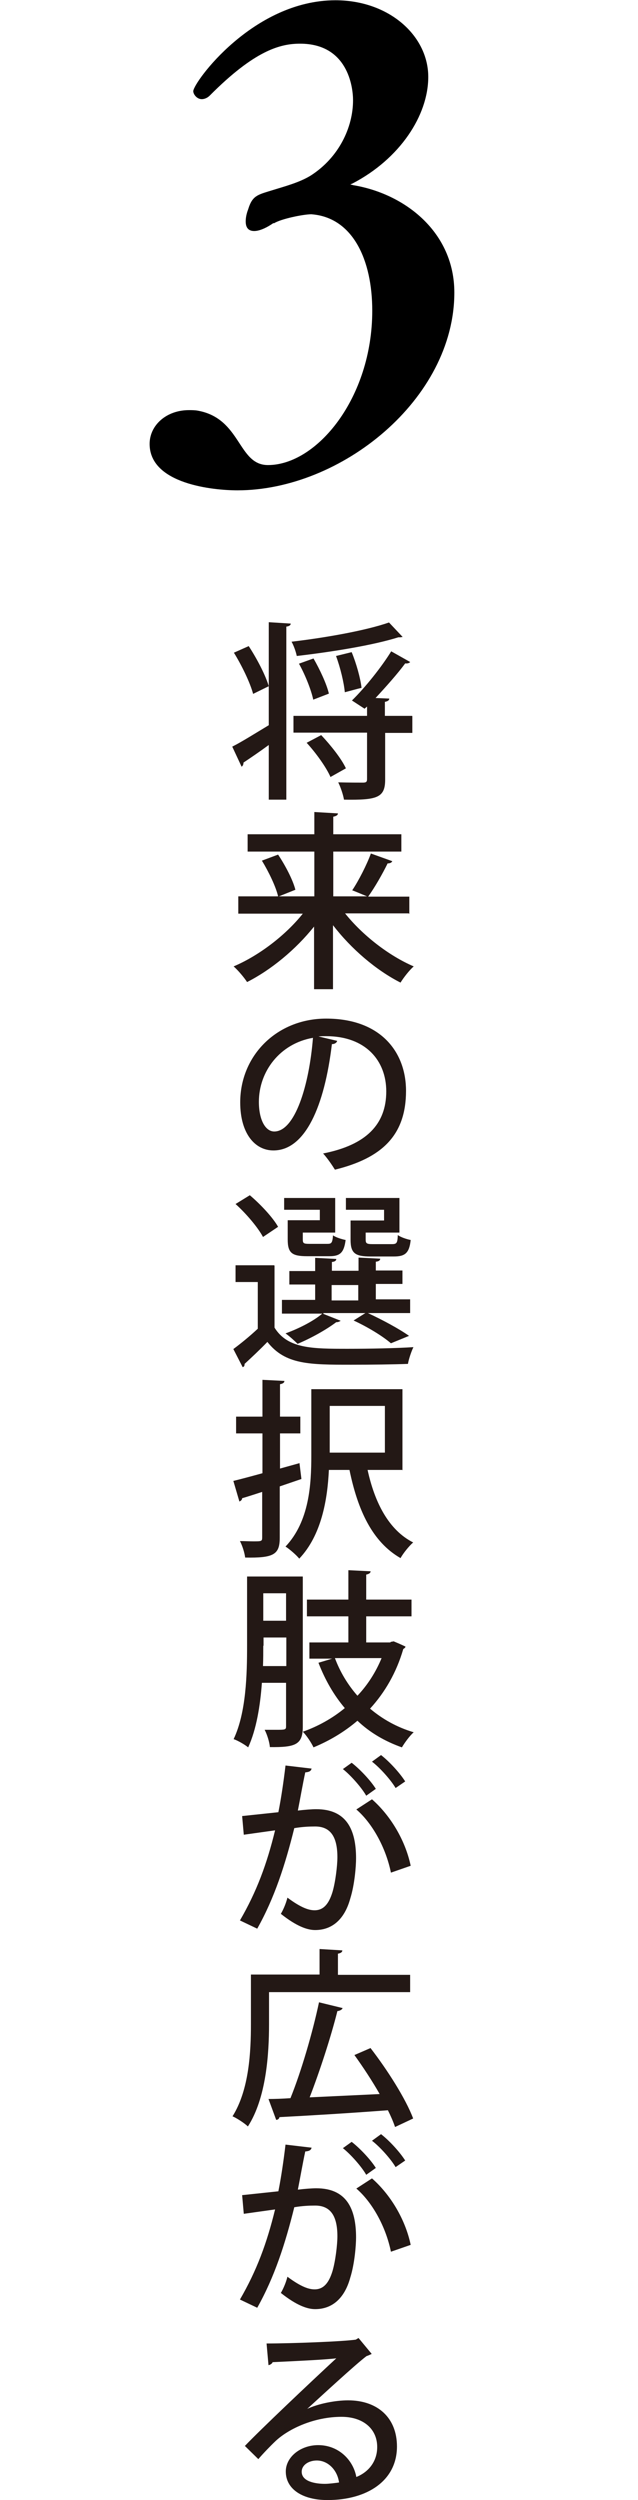
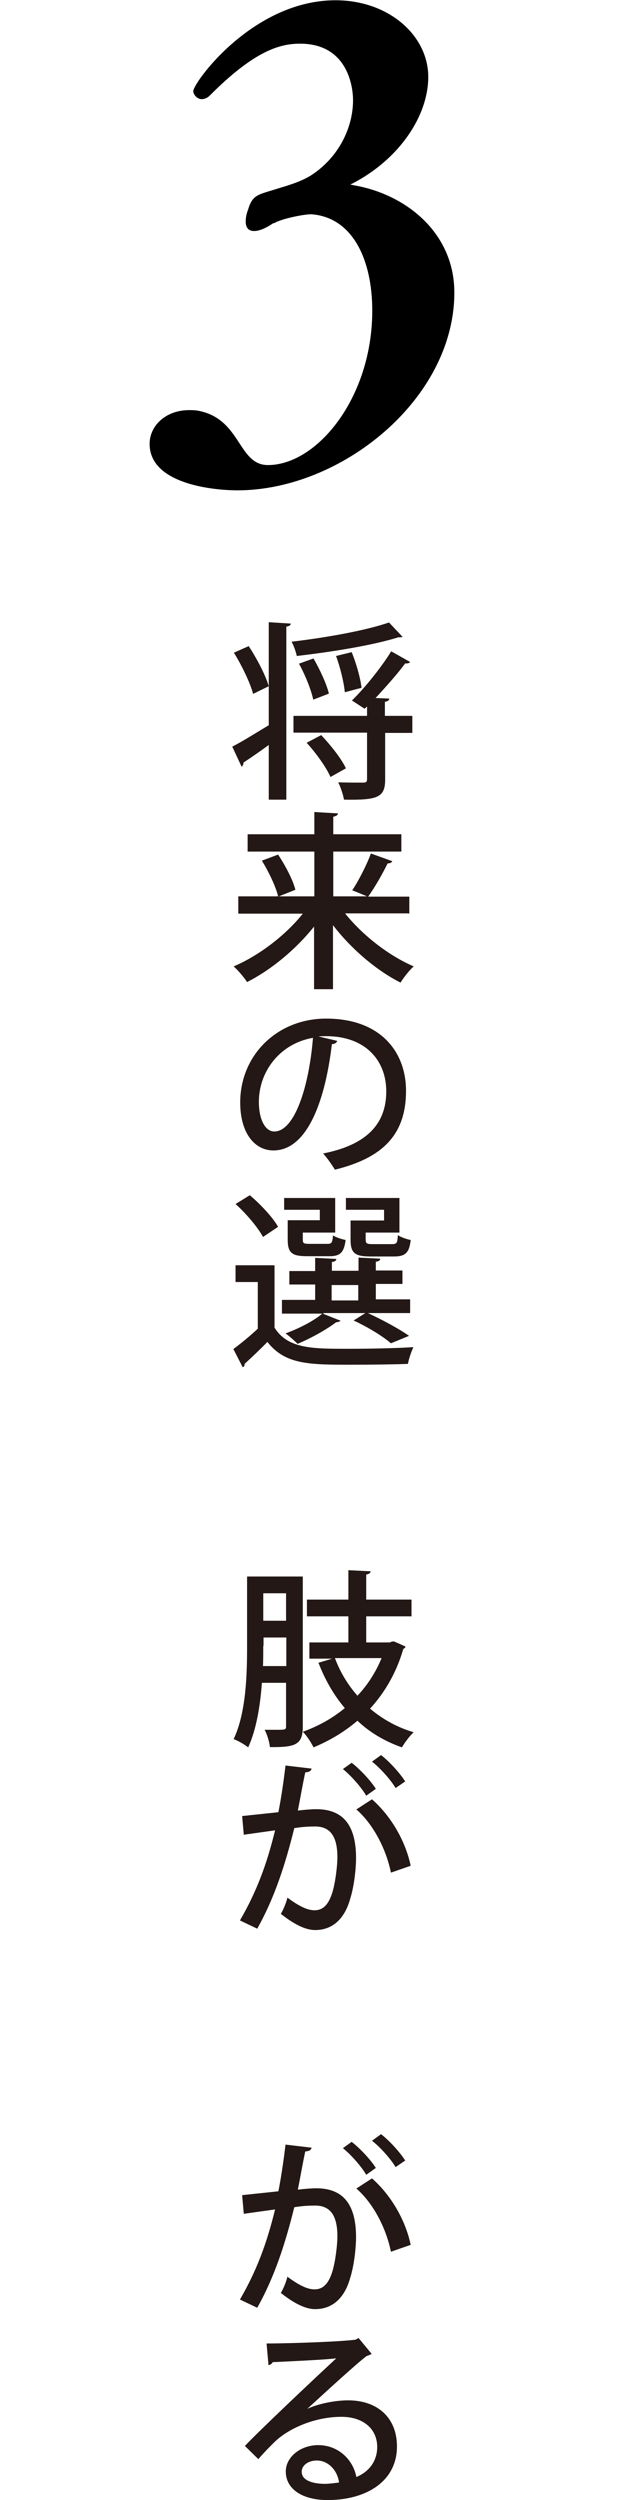
<svg xmlns="http://www.w3.org/2000/svg" id="uuid-e937e889-907a-4238-94ec-106f8f56beff" data-name="レイヤー 2" width="23.24" height="91.01" viewBox="0 0 23.24 91.01">
  <defs>
    <style>
      .uuid-f19acbf1-f538-41ef-a83e-606fb77c5b3b {
        fill: none;
      }

      .uuid-f19acbf1-f538-41ef-a83e-606fb77c5b3b, .uuid-569f60b8-13be-469e-ae57-75a8620b6bb3, .uuid-90c7b3f6-25f3-4821-9d88-773b6e08de07 {
        stroke-width: 0px;
      }

      .uuid-90c7b3f6-25f3-4821-9d88-773b6e08de07 {
        fill: #231815;
      }
    </style>
  </defs>
  <g id="uuid-a54359a9-9d3d-4dbb-899d-936145da9668" data-name="&amp;lt;レイヤー&amp;gt;">
    <g>
      <path class="uuid-569f60b8-13be-469e-ae57-75a8620b6bb3" d="m9.96,8.12c-.29.2-.53.29-.7.29-.2,0-.31-.11-.31-.35,0-.11.02-.26.09-.44.15-.5.35-.53.83-.68.48-.15,1.03-.29,1.45-.55,1.03-.66,1.54-1.76,1.54-2.74,0-.5-.2-2.06-1.93-2.06-.72,0-1.65.24-3.29,1.89-.09.09-.2.13-.29.13-.18,0-.31-.18-.31-.29,0-.31,2.17-3.31,5.18-3.31,1.95,0,3.38,1.29,3.38,2.79,0,1.4-1.03,2.98-2.76,3.88-.04.02-.07.02-.07.04,0,0,.04,0,.09.02,1.89.31,3.69,1.71,3.69,3.91,0,3.88-4.12,7.2-7.9,7.2-.86,0-3.2-.22-3.2-1.69,0-.68.61-1.23,1.43-1.23.11,0,.22,0,.33.02,1.58.29,1.45,1.98,2.55,1.98,1.78,0,3.8-2.44,3.8-5.62,0-1.87-.72-3.4-2.22-3.51-.29,0-1.12.17-1.36.33Z" />
      <g>
        <path class="uuid-90c7b3f6-25f3-4821-9d88-773b6e08de07" d="m9.79,22.65l.8.05c0,.06-.06.1-.16.11v6.3h-.64v-1.99c-.34.25-.68.48-.92.64,0,.06-.02.12-.07.15l-.34-.73c.34-.17.83-.48,1.33-.78v-3.74Zm-.57,2.61c-.11-.41-.41-1.03-.7-1.5l.54-.24c.3.46.61,1.05.73,1.46l-.57.28Zm5.46-2.08s-.06.02-.1.02c-.02,0-.04,0-.07,0-.92.29-2.41.53-3.7.68-.03-.15-.11-.38-.19-.52,1.27-.15,2.72-.41,3.55-.7l.5.53Zm.34,2.89v.61h-.99v1.7c0,.66-.29.75-1.5.73-.03-.18-.12-.45-.21-.63.39.01.79.01.9.01.12,0,.15-.03.15-.13v-1.69h-2.68v-.61h2.68v-.34l-.09.08s-.46-.3-.46-.3c.48-.47,1.08-1.22,1.43-1.79.62.35.66.37.69.39-.03.04-.1.06-.18.05-.28.38-.7.85-1.08,1.26l.5.02c0,.06-.05.1-.16.12v.51h.99Zm-3.6-2.1c.23.4.48.93.56,1.28l-.57.22c-.07-.34-.29-.9-.52-1.31l.53-.19Zm.62,4.32c-.15-.35-.53-.88-.87-1.25l.53-.28c.34.36.74.86.9,1.21l-.57.32Zm.77-4.55c.17.41.32.95.36,1.3-.17.04-.34.09-.61.16-.03-.34-.16-.89-.32-1.32l.57-.14Z" />
        <path class="uuid-90c7b3f6-25f3-4821-9d88-773b6e08de07" d="m14.89,33.25h-2.32c.63.79,1.59,1.54,2.5,1.93-.16.14-.37.41-.48.59-.89-.45-1.8-1.23-2.46-2.09v2.33h-.69v-2.28c-.67.84-1.57,1.58-2.44,2.02-.11-.17-.33-.43-.49-.57.92-.39,1.89-1.13,2.52-1.92h-2.35v-.63h1.45c-.08-.35-.34-.89-.59-1.3l.59-.22c.26.39.54.92.63,1.28l-.6.24h1.29v-1.63h-2.43v-.63h2.43v-.81l.86.05c0,.06-.06.1-.17.12v.64h2.48v.63h-2.48v1.63h1.23c-.12-.05-.53-.22-.54-.22.24-.36.53-.93.68-1.34l.78.28c-.03.06-.09.08-.17.08-.18.37-.47.88-.71,1.21h1.5v.63Z" />
        <path class="uuid-90c7b3f6-25f3-4821-9d88-773b6e08de07" d="m12.28,37.9c-.02.06-.09.11-.19.11-.27,2.26-.97,3.87-2.13,3.87-.67,0-1.21-.61-1.21-1.75,0-1.71,1.34-3.05,3.13-3.05,1.98,0,2.91,1.21,2.91,2.63,0,1.63-.89,2.45-2.59,2.87-.1-.16-.26-.4-.43-.59,1.58-.31,2.3-1.07,2.3-2.26,0-1.12-.75-2.01-2.19-2.01-.1,0-.19,0-.28.01l.68.16Zm-.88-.12c-1.21.21-1.97,1.23-1.97,2.33,0,.66.24,1.08.56,1.08.75,0,1.27-1.66,1.41-3.41Z" />
        <path class="uuid-90c7b3f6-25f3-4821-9d88-773b6e08de07" d="m10,46.08v2.25c.48.77,1.37.77,2.68.77.81,0,1.77-.02,2.38-.06-.07.14-.17.43-.2.61-.52.02-1.33.03-2.06.03-1.53,0-2.41,0-3.06-.83-.28.29-.58.57-.83.8,0,.06-.01.1-.07.12l-.34-.66c.27-.2.59-.46.89-.74v-1.7h-.81v-.61h1.41Zm-.9-2.57c.39.33.84.81,1.03,1.15l-.55.37c-.18-.34-.61-.85-1-1.2l.52-.32Zm2.68,4.32l.63.25s-.08.06-.16.05c-.37.28-.93.59-1.41.79-.11-.11-.31-.29-.44-.38.47-.17,1.01-.44,1.34-.72h-1.47v-.5h1.21v-.56h-.94v-.49h.94v-.48l.77.04c0,.06-.05.1-.16.11v.32h.97v-.48l.79.04c0,.06-.05.1-.16.11v.32h.97v.49h-.97v.56h1.25v.5h-1.54c.54.25,1.15.58,1.5.83l-.66.27c-.3-.26-.84-.59-1.36-.83l.43-.27h-1.53Zm-.13-3.41v-.38h-1.3v-.43h1.86v1.26h-1.18v.25c0,.14.03.16.24.16h.66c.14,0,.18-.03.2-.31.11.08.32.14.46.17-.06.46-.2.59-.59.59h-.81c-.56,0-.71-.12-.71-.61v-.7h1.17Zm.43,2.36v.56h.97v-.56h-.97Zm1.91-2.36v-.38h-1.39v-.43h1.95v1.26h-1.23v.25c0,.14.03.17.25.17h.71c.17,0,.2-.04.21-.33.11.08.32.15.47.18-.05.48-.21.6-.61.6h-.85c-.57,0-.73-.12-.73-.61v-.7h1.22Z" />
-         <path class="uuid-90c7b3f6-25f3-4821-9d88-773b6e08de07" d="m10.91,53.27l.07.57c-.26.09-.53.18-.79.27v1.87c0,.61-.22.74-1.26.72-.02-.17-.1-.43-.19-.6.17,0,.34.01.48.01.3,0,.33,0,.33-.14v-1.66c-.28.09-.52.17-.73.23,0,.06-.05.1-.1.12l-.22-.75c.29-.07.66-.17,1.06-.28v-1.45h-.96v-.61h.96v-1.34l.8.04c0,.06-.05.1-.16.12v1.18h.74v.61h-.74v1.28l.72-.2Zm3.77.24h-1.29c.26,1.19.77,2.19,1.66,2.64-.15.13-.36.39-.46.57-1.03-.59-1.56-1.75-1.86-3.21h-.75c-.05,1.08-.27,2.38-1.08,3.23-.1-.13-.37-.36-.5-.44.87-.92.94-2.27.94-3.31v-2.42h3.32v2.95Zm-.66-2.33h-2.01v1.7h2.01v-1.7Z" />
        <path class="uuid-90c7b3f6-25f3-4821-9d88-773b6e08de07" d="m11.03,57.39v5.47c0,.66-.28.75-1.2.74-.01-.17-.1-.46-.19-.63.15,0,.29,0,.41,0,.34,0,.37,0,.37-.13v-1.58h-.88c-.06.83-.2,1.7-.5,2.35-.12-.1-.38-.25-.53-.3.46-.97.49-2.37.49-3.4v-2.52h2.03Zm-1.44,2.52c0,.23,0,.48-.01.74h.85v-1.04h-.83v.3Zm.83-1.91h-.83v1h.83v-1Zm3.81,1.77l.11-.02c.12.05.24.1.43.19,0,.04-.05.07-.08.09-.25.86-.67,1.58-1.21,2.17.45.38.98.68,1.59.86-.14.12-.33.38-.43.55-.62-.22-1.17-.54-1.62-.97-.48.41-1.02.73-1.6.97-.08-.17-.25-.43-.39-.57.54-.19,1.07-.48,1.53-.86-.4-.47-.72-1.03-.96-1.65l.5-.15h-.83v-.59h1.42v-.95h-1.51v-.61h1.51v-1.07l.81.04c0,.06-.06.1-.16.12v.91h1.65v.61h-1.65v.95h.88Zm-2.03.59c.19.51.47.97.82,1.37.37-.39.67-.86.88-1.37h-1.7Z" />
        <path class="uuid-90c7b3f6-25f3-4821-9d88-773b6e08de07" d="m11.35,64.38c-.02.1-.1.13-.23.14-.08.36-.19.99-.27,1.39.25-.03.51-.05.67-.05,1.1,0,1.45.74,1.45,1.79,0,.28-.05.95-.21,1.46-.21.77-.67,1.15-1.28,1.15-.28,0-.67-.13-1.25-.59.1-.17.19-.39.24-.59.51.38.79.46.99.46.33,0,.52-.24.65-.66.11-.37.18-.97.18-1.27,0-.73-.24-1.13-.83-1.12-.19,0-.44.01-.74.06-.33,1.33-.72,2.54-1.35,3.66l-.63-.3c.61-1.05.98-2.05,1.28-3.28l-1.14.16-.06-.68,1.32-.14c.1-.5.19-1.11.26-1.7l.93.11Zm1.99.99c-.17-.3-.57-.75-.85-.97l.32-.23c.32.25.7.66.88.95l-.35.25Zm.9,2.8c-.19-.93-.69-1.81-1.26-2.3l.57-.37c.66.58,1.21,1.47,1.41,2.42l-.72.25Zm.17-3.08c-.17-.29-.57-.74-.86-.96l.33-.24c.32.25.69.66.88.96l-.35.24Z" />
-         <path class="uuid-90c7b3f6-25f3-4821-9d88-773b6e08de07" d="m9.8,72.5v1.19c0,1.08-.1,2.68-.77,3.72-.11-.11-.4-.3-.56-.37.61-.97.67-2.37.67-3.35v-1.81h2.5v-.93l.83.05c0,.06-.05.1-.16.12v.77h2.63v.63h-5.15Zm3.7,2.06c.61.79,1.28,1.84,1.55,2.56l-.66.31c-.06-.18-.15-.39-.26-.61-1.45.11-2.97.2-3.95.25-.01.06-.06.1-.12.1l-.28-.76c.23,0,.5-.01.8-.03.39-.96.81-2.4,1.04-3.49l.86.21c-.02.06-.1.1-.19.11-.24.96-.65,2.21-1.01,3.14l2.55-.12c-.28-.49-.61-.99-.92-1.42l.6-.26Z" />
        <path class="uuid-90c7b3f6-25f3-4821-9d88-773b6e08de07" d="m11.35,78.18c-.02.1-.1.13-.23.14-.08.36-.19.99-.27,1.39.25-.03.51-.05.67-.05,1.1,0,1.45.74,1.45,1.79,0,.28-.05.95-.21,1.46-.21.77-.67,1.15-1.28,1.15-.28,0-.67-.13-1.25-.59.1-.17.19-.39.24-.59.51.38.79.46.99.46.33,0,.52-.24.65-.66.11-.37.18-.97.18-1.27,0-.73-.24-1.13-.83-1.12-.19,0-.44.01-.74.06-.33,1.33-.72,2.54-1.35,3.66l-.63-.3c.61-1.05.98-2.05,1.28-3.28l-1.14.16-.06-.68,1.32-.14c.1-.5.19-1.11.26-1.7l.93.11Zm1.99.99c-.17-.3-.57-.75-.85-.97l.32-.23c.32.25.7.66.88.95l-.35.25Zm.9,2.8c-.19-.93-.69-1.81-1.26-2.3l.57-.37c.66.58,1.21,1.47,1.41,2.42l-.72.25Zm.17-3.08c-.17-.29-.57-.74-.86-.96l.33-.24c.32.25.69.66.88.96l-.35.24Z" />
        <path class="uuid-90c7b3f6-25f3-4821-9d88-773b6e08de07" d="m11.17,87.7c.42-.2,1.04-.32,1.51-.32,1.07,0,1.78.63,1.78,1.68,0,1.25-1.09,1.95-2.53,1.95-.9,0-1.52-.39-1.52-1.04,0-.53.54-.96,1.18-.96.75,0,1.28.55,1.39,1.16.45-.18.76-.57.76-1.09,0-.67-.52-1.1-1.3-1.1-.99,0-1.92.43-2.4.88-.18.17-.46.46-.63.66l-.49-.48c.54-.57,2.4-2.33,3.33-3.19-.37.05-1.66.11-2.32.14-.01.05-.09.1-.15.11l-.07-.79c.91,0,2.77-.07,3.25-.14l.1-.06.48.58s-.12.06-.19.08c-.42.32-1.62,1.43-2.18,1.94h0Zm.66,2.72c.15,0,.38-.03.52-.05-.06-.45-.4-.8-.81-.8-.29,0-.55.16-.55.41,0,.35.48.44.85.44Z" />
      </g>
      <rect class="uuid-f19acbf1-f538-41ef-a83e-606fb77c5b3b" y="6.12" width="23.24" height="12.15" />
    </g>
  </g>
</svg>